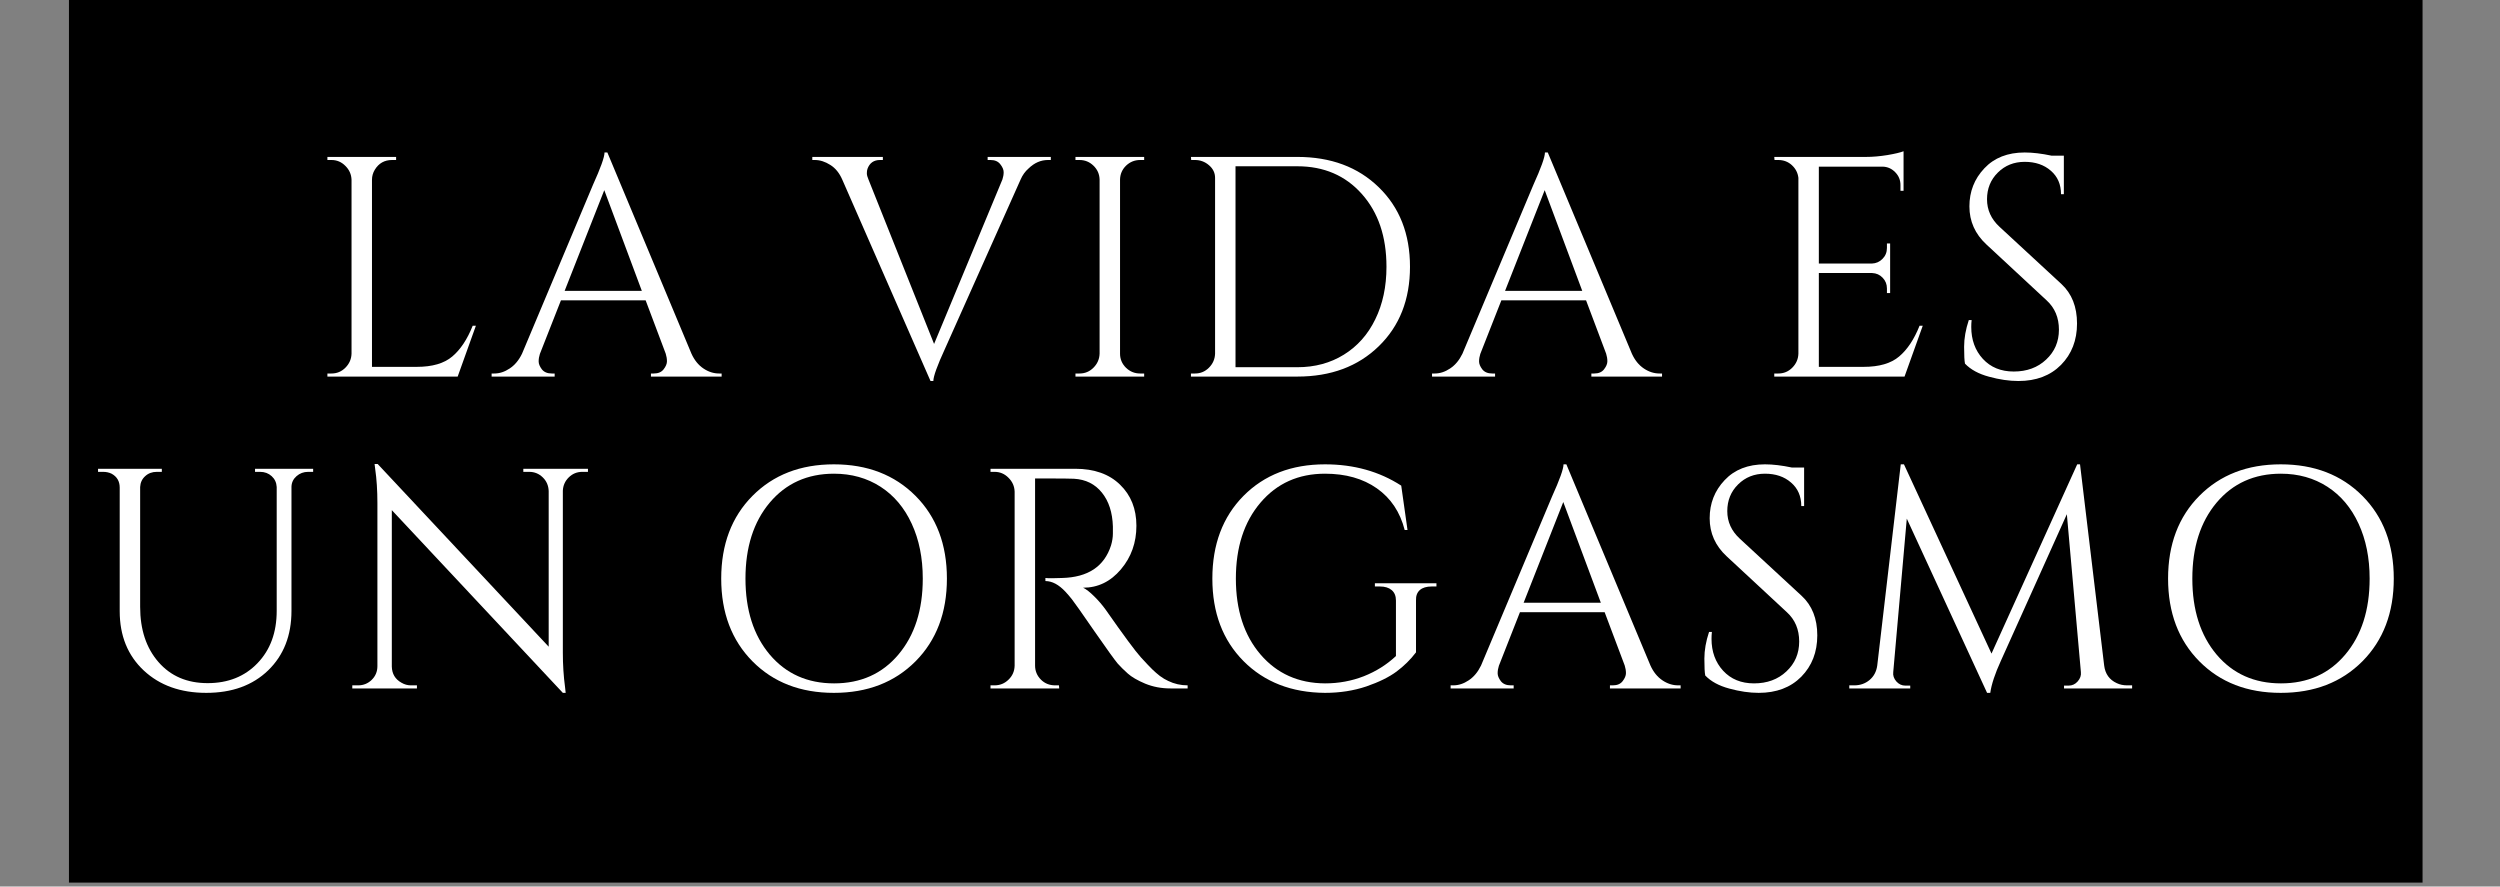
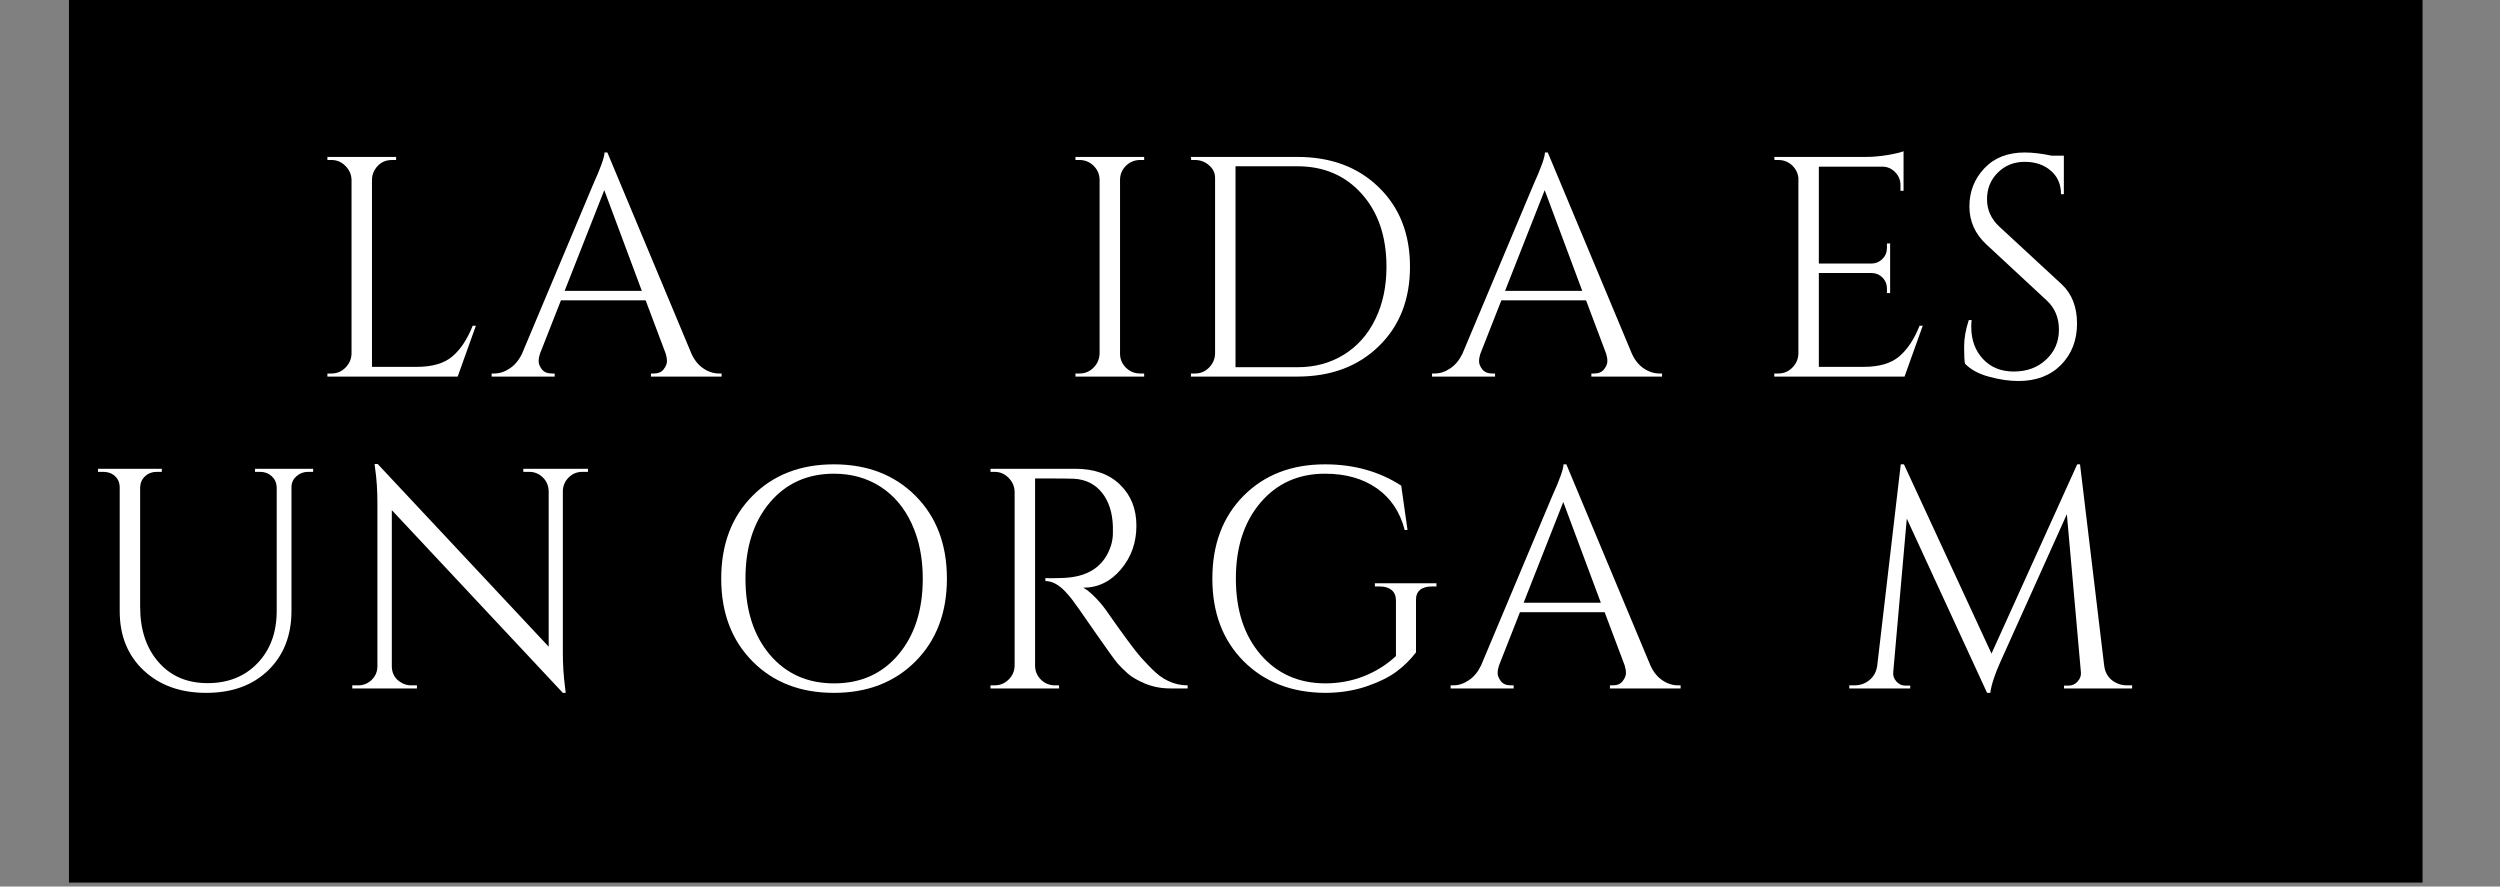
<svg xmlns="http://www.w3.org/2000/svg" width="423" zoomAndPan="magnify" viewBox="0 0 317.25 112.5" height="150" preserveAspectRatio="xMidYMid meet" version="1.2">
  <rect x="0" y="0" width="317.25" height="112.5" fill="#808080" stroke="none" />
  <defs>
    <clipPath id="76e766e288">
      <path d="M 8.75 0 L 307.422 0 L 307.422 112.004 L 8.75 112.004 Z M 8.75 0 " />
    </clipPath>
  </defs>
  <g id="778d6b0bce">
    <g clip-rule="nonzero" clip-path="url(#76e766e288)">
      <path style=" stroke:none;fill-rule:nonzero;fill:#000000;fill-opacity:1;" d="M 8.75 0 L 307.57 0 L 307.57 112.004 L 8.75 112.004 Z M 8.75 0 " />
    </g>
    <g style="fill:#ffffff;fill-opacity:1;">
      <g transform="translate(39.157, 47.788)">
        <path style="stroke:none" d="M 2.906 -0.391 C 3.594 -0.391 4.18 -0.633 4.672 -1.125 C 5.172 -1.625 5.43 -2.219 5.453 -2.906 L 5.453 -24.969 C 5.43 -25.656 5.172 -26.242 4.672 -26.734 C 4.18 -27.234 3.594 -27.484 2.906 -27.484 L 2.391 -27.484 L 2.391 -27.875 L 11.109 -27.875 L 11.109 -27.484 L 10.594 -27.484 C 9.633 -27.484 8.906 -27.07 8.406 -26.25 C 8.164 -25.852 8.047 -25.426 8.047 -24.969 L 8.047 -1.234 L 13.734 -1.234 C 15.703 -1.234 17.203 -1.672 18.234 -2.547 C 19.273 -3.422 20.141 -4.723 20.828 -6.453 L 21.234 -6.453 L 18.922 0 L 2.391 0 L 2.391 -0.391 Z M 2.906 -0.391 " />
      </g>
    </g>
    <g style="fill:#ffffff;fill-opacity:1;">
      <g transform="translate(62.73, 47.788)">
        <path style="stroke:none" d="M 28.531 -0.391 L 28.844 -0.391 L 28.844 0 L 19.875 0 L 19.875 -0.391 L 20.234 -0.391 C 20.797 -0.391 21.211 -0.566 21.484 -0.922 C 21.766 -1.285 21.906 -1.625 21.906 -1.938 C 21.906 -2.258 21.852 -2.582 21.75 -2.906 L 19.203 -9.672 L 8.453 -9.672 L 5.781 -2.875 C 5.676 -2.551 5.625 -2.234 5.625 -1.922 C 5.625 -1.617 5.758 -1.285 6.031 -0.922 C 6.312 -0.566 6.734 -0.391 7.297 -0.391 L 7.656 -0.391 L 7.656 0 L -0.344 0 L -0.344 -0.391 L 0 -0.391 C 0.664 -0.391 1.316 -0.602 1.953 -1.031 C 2.598 -1.457 3.117 -2.082 3.516 -2.906 L 12.516 -24.328 C 13.492 -26.484 13.984 -27.852 13.984 -28.438 L 14.344 -28.438 L 25.016 -2.906 C 25.391 -2.082 25.895 -1.457 26.531 -1.031 C 27.164 -0.602 27.832 -0.391 28.531 -0.391 Z M 8.922 -10.875 L 18.719 -10.875 L 13.953 -23.656 Z M 8.922 -10.875 " />
      </g>
    </g>
    <g style="fill:#ffffff;fill-opacity:1;">
      <g transform="translate(92.276, 47.788)">
        <path style="stroke:none" d="" />
      </g>
    </g>
    <g style="fill:#ffffff;fill-opacity:1;">
      <g transform="translate(103.426, 47.788)">
-         <path style="stroke:none" d="M 29.922 -27.484 L 29.562 -27.484 C 28.656 -27.484 27.832 -27.125 27.094 -26.406 C 26.664 -26.031 26.332 -25.566 26.094 -25.016 L 16.5 -3.547 C 15.508 -1.391 15.016 -0.02 15.016 0.562 L 14.656 0.562 L 3.469 -24.969 C 3.102 -25.82 2.594 -26.453 1.938 -26.859 C 1.289 -27.273 0.633 -27.484 -0.031 -27.484 L -0.344 -27.484 L -0.344 -27.875 L 8.609 -27.875 L 8.609 -27.484 L 8.25 -27.484 C 7.457 -27.484 6.926 -27.109 6.656 -26.359 C 6.602 -26.203 6.578 -26.016 6.578 -25.797 C 6.578 -25.586 6.645 -25.328 6.781 -25.016 L 15.109 -4.141 L 23.781 -25.016 C 23.883 -25.328 23.938 -25.633 23.938 -25.938 C 23.938 -26.25 23.797 -26.582 23.516 -26.938 C 23.242 -27.301 22.828 -27.484 22.266 -27.484 L 21.906 -27.484 L 21.906 -27.875 L 29.922 -27.875 Z M 29.922 -27.484 " />
-       </g>
+         </g>
    </g>
    <g style="fill:#ffffff;fill-opacity:1;">
      <g transform="translate(134.086, 47.788)">
        <path style="stroke:none" d="M 2.906 -0.391 C 3.594 -0.391 4.18 -0.633 4.672 -1.125 C 5.172 -1.625 5.43 -2.219 5.453 -2.906 L 5.453 -25.016 C 5.43 -25.703 5.172 -26.285 4.672 -26.766 C 4.18 -27.242 3.594 -27.484 2.906 -27.484 L 2.391 -27.484 L 2.391 -27.875 L 11.109 -27.875 L 11.109 -27.484 L 10.594 -27.484 C 9.906 -27.484 9.312 -27.242 8.812 -26.766 C 8.32 -26.285 8.066 -25.703 8.047 -25.016 L 8.047 -2.906 C 8.047 -2.219 8.297 -1.625 8.797 -1.125 C 9.305 -0.633 9.906 -0.391 10.594 -0.391 L 11.109 -0.391 L 11.109 0 L 2.391 0 L 2.391 -0.391 Z M 2.906 -0.391 " />
      </g>
    </g>
    <g style="fill:#ffffff;fill-opacity:1;">
      <g transform="translate(148.74, 47.788)">
        <path style="stroke:none" d="M 15.891 -27.875 C 20.141 -27.875 23.582 -26.594 26.219 -24.031 C 28.863 -21.469 30.188 -18.102 30.188 -13.938 C 30.188 -9.77 28.863 -6.406 26.219 -3.844 C 23.582 -1.281 20.141 0 15.891 0 L 2.391 0 L 2.391 -0.391 L 2.906 -0.391 C 3.594 -0.391 4.18 -0.633 4.672 -1.125 C 5.172 -1.625 5.43 -2.219 5.453 -2.906 L 5.453 -25.219 C 5.453 -25.852 5.191 -26.391 4.672 -26.828 C 4.16 -27.266 3.57 -27.484 2.906 -27.484 L 2.422 -27.484 L 2.391 -27.875 Z M 8.047 -26.688 L 8.047 -1.188 L 15.891 -1.188 C 18.117 -1.188 20.086 -1.719 21.797 -2.781 C 23.516 -3.844 24.844 -5.336 25.781 -7.266 C 26.727 -9.191 27.203 -11.414 27.203 -13.938 C 27.203 -17.758 26.16 -20.836 24.078 -23.172 C 21.992 -25.516 19.266 -26.688 15.891 -26.688 Z M 8.047 -26.688 " />
      </g>
    </g>
    <g style="fill:#ffffff;fill-opacity:1;">
      <g transform="translate(182.069, 47.788)">
        <path style="stroke:none" d="M 28.531 -0.391 L 28.844 -0.391 L 28.844 0 L 19.875 0 L 19.875 -0.391 L 20.234 -0.391 C 20.797 -0.391 21.211 -0.566 21.484 -0.922 C 21.766 -1.285 21.906 -1.625 21.906 -1.938 C 21.906 -2.258 21.852 -2.582 21.75 -2.906 L 19.203 -9.672 L 8.453 -9.672 L 5.781 -2.875 C 5.676 -2.551 5.625 -2.234 5.625 -1.922 C 5.625 -1.617 5.758 -1.285 6.031 -0.922 C 6.312 -0.566 6.734 -0.391 7.297 -0.391 L 7.656 -0.391 L 7.656 0 L -0.344 0 L -0.344 -0.391 L 0 -0.391 C 0.664 -0.391 1.316 -0.602 1.953 -1.031 C 2.598 -1.457 3.117 -2.082 3.516 -2.906 L 12.516 -24.328 C 13.492 -26.484 13.984 -27.852 13.984 -28.438 L 14.344 -28.438 L 25.016 -2.906 C 25.391 -2.082 25.895 -1.457 26.531 -1.031 C 27.164 -0.602 27.832 -0.391 28.531 -0.391 Z M 8.922 -10.875 L 18.719 -10.875 L 13.953 -23.656 Z M 8.922 -10.875 " />
      </g>
    </g>
    <g style="fill:#ffffff;fill-opacity:1;">
      <g transform="translate(211.614, 47.788)">
-         <path style="stroke:none" d="" />
-       </g>
+         </g>
    </g>
    <g style="fill:#ffffff;fill-opacity:1;">
      <g transform="translate(222.764, 47.788)">
        <path style="stroke:none" d="M 2.906 -0.391 C 3.594 -0.391 4.18 -0.633 4.672 -1.125 C 5.172 -1.625 5.43 -2.219 5.453 -2.906 L 5.453 -25.219 C 5.379 -25.852 5.102 -26.391 4.625 -26.828 C 4.145 -27.266 3.57 -27.484 2.906 -27.484 L 2.422 -27.484 L 2.391 -27.875 L 14.062 -27.875 C 14.883 -27.875 15.781 -27.953 16.75 -28.109 C 17.719 -28.273 18.398 -28.438 18.797 -28.594 L 18.797 -23.578 L 18.406 -23.578 L 18.406 -24.297 C 18.406 -24.93 18.188 -25.473 17.75 -25.922 C 17.312 -26.379 16.785 -26.617 16.172 -26.641 L 8.047 -26.641 L 8.047 -14.344 L 14.781 -14.344 C 15.312 -14.363 15.758 -14.562 16.125 -14.938 C 16.5 -15.312 16.688 -15.773 16.688 -16.328 L 16.688 -16.891 L 17.094 -16.891 L 17.094 -10.594 L 16.688 -10.594 L 16.688 -11.188 C 16.688 -11.719 16.504 -12.172 16.141 -12.547 C 15.785 -12.922 15.344 -13.117 14.812 -13.141 L 8.047 -13.141 L 8.047 -1.234 L 13.734 -1.234 C 15.703 -1.234 17.203 -1.672 18.234 -2.547 C 19.273 -3.422 20.141 -4.723 20.828 -6.453 L 21.234 -6.453 L 18.922 0 L 2.391 0 L 2.391 -0.391 Z M 2.906 -0.391 " />
      </g>
    </g>
    <g style="fill:#ffffff;fill-opacity:1;">
      <g transform="translate(246.934, 47.788)">
        <path style="stroke:none" d="M 2.422 -1.641 C 2.348 -2.004 2.312 -2.719 2.312 -3.781 C 2.312 -4.844 2.508 -5.973 2.906 -7.172 L 3.266 -7.172 C 3.234 -6.879 3.219 -6.586 3.219 -6.297 C 3.219 -4.672 3.707 -3.32 4.688 -2.25 C 5.676 -1.176 6.984 -0.641 8.609 -0.641 C 10.273 -0.641 11.645 -1.145 12.719 -2.156 C 13.801 -3.164 14.344 -4.43 14.344 -5.953 C 14.344 -7.484 13.82 -8.723 12.781 -9.672 L 5.141 -16.766 C 3.703 -18.098 2.984 -19.707 2.984 -21.594 C 2.984 -23.477 3.613 -25.086 4.875 -26.422 C 6.133 -27.766 7.844 -28.438 10 -28.438 C 11.008 -28.438 12.148 -28.301 13.422 -28.031 L 14.969 -28.031 L 14.969 -23.141 L 14.609 -23.141 C 14.609 -24.391 14.176 -25.383 13.312 -26.125 C 12.457 -26.875 11.352 -27.25 10 -27.25 C 8.645 -27.25 7.508 -26.797 6.594 -25.891 C 5.676 -24.984 5.219 -23.852 5.219 -22.5 C 5.219 -21.145 5.75 -19.977 6.812 -19 L 14.656 -11.75 C 15.977 -10.531 16.641 -8.859 16.641 -6.734 C 16.641 -4.609 15.961 -2.859 14.609 -1.484 C 13.254 -0.117 11.453 0.562 9.203 0.562 C 8.035 0.562 6.789 0.379 5.469 0.016 C 4.156 -0.336 3.141 -0.891 2.422 -1.641 Z M 2.422 -1.641 " />
      </g>
    </g>
    <g style="fill:#ffffff;fill-opacity:1;">
      <g transform="translate(267.047, 47.788)">
        <path style="stroke:none" d="" />
      </g>
    </g>
    <g style="fill:#ffffff;fill-opacity:1;">
      <g transform="translate(10.457, 87.362)">
        <path style="stroke:none" d="M 29.281 -27.484 L 28.641 -27.484 C 28.078 -27.484 27.586 -27.301 27.172 -26.938 C 26.766 -26.582 26.551 -26.141 26.531 -25.609 L 26.531 -9.844 C 26.531 -6.727 25.547 -4.211 23.578 -2.297 C 21.609 -0.391 18.988 0.562 15.719 0.562 C 12.457 0.562 9.812 -0.383 7.781 -2.281 C 5.75 -4.188 4.734 -6.691 4.734 -9.797 L 4.734 -25.484 C 4.734 -26.285 4.391 -26.875 3.703 -27.25 C 3.379 -27.406 3.02 -27.484 2.625 -27.484 L 1.984 -27.484 L 1.984 -27.875 L 10.078 -27.875 L 10.078 -27.484 L 9.438 -27.484 C 8.852 -27.484 8.363 -27.301 7.969 -26.938 C 7.57 -26.582 7.359 -26.125 7.328 -25.562 L 7.328 -10.359 C 7.328 -7.461 8.102 -5.125 9.656 -3.344 C 11.207 -1.562 13.285 -0.672 15.891 -0.672 C 18.492 -0.672 20.602 -1.516 22.219 -3.203 C 23.844 -4.891 24.656 -7.102 24.656 -9.844 L 24.656 -25.562 C 24.625 -26.125 24.41 -26.582 24.016 -26.938 C 23.617 -27.301 23.129 -27.484 22.547 -27.484 L 21.906 -27.484 L 21.906 -27.875 L 29.281 -27.875 Z M 29.281 -27.484 " />
      </g>
    </g>
    <g style="fill:#ffffff;fill-opacity:1;">
      <g transform="translate(42.909, 87.362)">
        <path style="stroke:none" d="M 30.984 -27.484 C 30.316 -27.484 29.742 -27.25 29.266 -26.781 C 28.797 -26.32 28.547 -25.758 28.516 -25.094 L 28.516 -4.547 C 28.516 -3.004 28.609 -1.539 28.797 -0.156 L 28.875 0.562 L 28.516 0.562 L 6.812 -22.625 L 6.812 -2.781 C 6.832 -1.852 7.242 -1.164 8.047 -0.719 C 8.422 -0.5 8.816 -0.391 9.234 -0.391 L 10 -0.391 L 10 0 L 1.797 0 L 1.797 -0.391 L 2.547 -0.391 C 3.211 -0.391 3.785 -0.625 4.266 -1.094 C 4.742 -1.562 4.984 -2.141 4.984 -2.828 L 4.984 -23.5 C 4.984 -25.113 4.891 -26.562 4.703 -27.844 L 4.625 -28.484 L 5.016 -28.484 L 26.719 -5.297 L 26.719 -25.047 C 26.695 -25.742 26.445 -26.32 25.969 -26.781 C 25.488 -27.25 24.914 -27.484 24.25 -27.484 L 23.5 -27.484 L 23.5 -27.875 L 31.703 -27.875 L 31.703 -27.484 Z M 30.984 -27.484 " />
      </g>
    </g>
    <g style="fill:#ffffff;fill-opacity:1;">
      <g transform="translate(77.592, 87.362)">
-         <path style="stroke:none" d="" />
-       </g>
+         </g>
    </g>
    <g style="fill:#ffffff;fill-opacity:1;">
      <g transform="translate(88.741, 87.362)">
        <path style="stroke:none" d="M 6.75 -24.438 C 9.395 -27.102 12.836 -28.438 17.078 -28.438 C 21.328 -28.438 24.781 -27.102 27.438 -24.438 C 30.094 -21.77 31.422 -18.27 31.422 -13.938 C 31.422 -9.613 30.094 -6.113 27.438 -3.438 C 24.781 -0.77 21.328 0.562 17.078 0.562 C 12.836 0.562 9.395 -0.77 6.75 -3.438 C 4.102 -6.113 2.781 -9.613 2.781 -13.938 C 2.781 -18.27 4.102 -21.77 6.75 -24.438 Z M 8.938 -4.297 C 11 -1.859 13.723 -0.641 17.109 -0.641 C 20.492 -0.641 23.211 -1.859 25.266 -4.297 C 27.328 -6.742 28.359 -9.957 28.359 -13.938 C 28.359 -16.562 27.891 -18.883 26.953 -20.906 C 26.023 -22.926 24.707 -24.488 23 -25.594 C 21.289 -26.695 19.32 -27.25 17.094 -27.25 C 13.719 -27.25 11 -26.023 8.938 -23.578 C 6.883 -21.129 5.859 -17.914 5.859 -13.938 C 5.859 -9.957 6.883 -6.742 8.938 -4.297 Z M 8.938 -4.297 " />
      </g>
    </g>
    <g style="fill:#ffffff;fill-opacity:1;">
      <g transform="translate(123.304, 87.362)">
        <path style="stroke:none" d="M 10.594 -26.641 L 8.047 -26.641 L 8.047 -2.906 C 8.047 -2.219 8.289 -1.625 8.781 -1.125 C 9.27 -0.633 9.875 -0.391 10.594 -0.391 L 11.078 -0.391 L 11.109 0 L 2.391 0 L 2.391 -0.391 L 2.906 -0.391 C 3.594 -0.391 4.18 -0.629 4.672 -1.109 C 5.172 -1.586 5.43 -2.176 5.453 -2.875 L 5.453 -24.969 C 5.43 -25.656 5.172 -26.242 4.672 -26.734 C 4.18 -27.234 3.594 -27.484 2.906 -27.484 L 2.391 -27.484 L 2.391 -27.875 L 13.141 -27.875 C 15.555 -27.875 17.453 -27.203 18.828 -25.859 C 20.211 -24.523 20.906 -22.785 20.906 -20.641 C 20.906 -18.504 20.25 -16.66 18.938 -15.109 C 17.625 -13.555 16.023 -12.781 14.141 -12.781 C 14.535 -12.594 15.004 -12.227 15.547 -11.688 C 16.098 -11.145 16.582 -10.582 17 -10 C 19.289 -6.727 20.781 -4.711 21.469 -3.953 C 22.156 -3.203 22.645 -2.688 22.938 -2.406 C 23.227 -2.125 23.547 -1.848 23.891 -1.578 C 24.242 -1.316 24.594 -1.109 24.938 -0.953 C 25.707 -0.578 26.531 -0.391 27.406 -0.391 L 27.406 0 L 25.219 0 C 24.07 0 23.004 -0.203 22.016 -0.609 C 21.035 -1.023 20.301 -1.453 19.812 -1.891 C 19.32 -2.328 18.895 -2.75 18.531 -3.156 C 18.176 -3.57 17.188 -4.945 15.562 -7.281 C 13.945 -9.625 13.004 -10.961 12.734 -11.297 C 12.473 -11.629 12.195 -11.953 11.906 -12.266 C 11.062 -13.172 10.211 -13.625 9.359 -13.625 L 9.359 -14.016 C 9.566 -13.992 9.844 -13.984 10.188 -13.984 C 10.539 -13.984 10.969 -13.992 11.469 -14.016 C 14.758 -14.098 16.832 -15.477 17.688 -18.156 C 17.844 -18.688 17.922 -19.188 17.922 -19.656 C 17.922 -20.125 17.922 -20.422 17.922 -20.547 C 17.867 -22.328 17.406 -23.758 16.531 -24.844 C 15.656 -25.938 14.473 -26.523 12.984 -26.609 C 12.348 -26.629 11.551 -26.641 10.594 -26.641 Z M 10.594 -26.641 " />
      </g>
    </g>
    <g style="fill:#ffffff;fill-opacity:1;">
      <g transform="translate(151.457, 87.362)">
        <path style="stroke:none" d="M 16.688 0.562 C 12.438 0.531 8.988 -0.812 6.344 -3.469 C 3.707 -6.125 2.391 -9.613 2.391 -13.938 C 2.391 -18.27 3.707 -21.77 6.344 -24.438 C 8.988 -27.102 12.438 -28.438 16.688 -28.438 C 20.352 -28.438 23.578 -27.535 26.359 -25.734 L 27.156 -20.109 L 26.797 -20.109 C 26.211 -22.391 25.035 -24.148 23.266 -25.391 C 21.504 -26.629 19.312 -27.25 16.688 -27.25 C 13.312 -27.25 10.582 -26.023 8.5 -23.578 C 6.414 -21.129 5.375 -17.914 5.375 -13.938 C 5.375 -9.957 6.414 -6.75 8.5 -4.312 C 10.582 -1.883 13.312 -0.66 16.688 -0.641 C 18.414 -0.641 20.055 -0.941 21.609 -1.547 C 23.16 -2.16 24.52 -3.016 25.688 -4.109 L 25.688 -11.156 C 25.688 -11.738 25.504 -12.18 25.141 -12.484 C 24.785 -12.785 24.289 -12.938 23.656 -12.938 L 23.016 -12.938 L 23.016 -13.344 L 30.828 -13.344 L 30.828 -12.938 L 30.234 -12.938 C 29.566 -12.938 29.062 -12.785 28.719 -12.484 C 28.375 -12.18 28.211 -11.738 28.234 -11.156 L 28.234 -4.578 C 27.547 -3.672 26.723 -2.859 25.766 -2.141 C 24.805 -1.43 23.523 -0.801 21.922 -0.25 C 20.316 0.289 18.57 0.562 16.688 0.562 Z M 16.688 0.562 " />
      </g>
    </g>
    <g style="fill:#ffffff;fill-opacity:1;">
      <g transform="translate(184.427, 87.362)">
        <path style="stroke:none" d="M 28.531 -0.391 L 28.844 -0.391 L 28.844 0 L 19.875 0 L 19.875 -0.391 L 20.234 -0.391 C 20.797 -0.391 21.211 -0.566 21.484 -0.922 C 21.766 -1.285 21.906 -1.625 21.906 -1.938 C 21.906 -2.258 21.852 -2.582 21.75 -2.906 L 19.203 -9.672 L 8.453 -9.672 L 5.781 -2.875 C 5.676 -2.551 5.625 -2.234 5.625 -1.922 C 5.625 -1.617 5.758 -1.285 6.031 -0.922 C 6.312 -0.566 6.734 -0.391 7.297 -0.391 L 7.656 -0.391 L 7.656 0 L -0.344 0 L -0.344 -0.391 L 0 -0.391 C 0.664 -0.391 1.316 -0.602 1.953 -1.031 C 2.598 -1.457 3.117 -2.082 3.516 -2.906 L 12.516 -24.328 C 13.492 -26.484 13.984 -27.852 13.984 -28.438 L 14.344 -28.438 L 25.016 -2.906 C 25.391 -2.082 25.895 -1.457 26.531 -1.031 C 27.164 -0.602 27.832 -0.391 28.531 -0.391 Z M 8.922 -10.875 L 18.719 -10.875 L 13.953 -23.656 Z M 8.922 -10.875 " />
      </g>
    </g>
    <g style="fill:#ffffff;fill-opacity:1;">
      <g transform="translate(213.973, 87.362)">
-         <path style="stroke:none" d="M 2.422 -1.641 C 2.348 -2.004 2.312 -2.719 2.312 -3.781 C 2.312 -4.844 2.508 -5.973 2.906 -7.172 L 3.266 -7.172 C 3.234 -6.879 3.219 -6.586 3.219 -6.297 C 3.219 -4.672 3.707 -3.32 4.688 -2.25 C 5.676 -1.176 6.984 -0.641 8.609 -0.641 C 10.273 -0.641 11.645 -1.145 12.719 -2.156 C 13.801 -3.164 14.344 -4.43 14.344 -5.953 C 14.344 -7.484 13.82 -8.723 12.781 -9.672 L 5.141 -16.766 C 3.703 -18.098 2.984 -19.707 2.984 -21.594 C 2.984 -23.477 3.613 -25.086 4.875 -26.422 C 6.133 -27.766 7.844 -28.438 10 -28.438 C 11.008 -28.438 12.148 -28.301 13.422 -28.031 L 14.969 -28.031 L 14.969 -23.141 L 14.609 -23.141 C 14.609 -24.391 14.176 -25.383 13.312 -26.125 C 12.457 -26.875 11.352 -27.25 10 -27.25 C 8.645 -27.25 7.508 -26.797 6.594 -25.891 C 5.676 -24.984 5.219 -23.852 5.219 -22.5 C 5.219 -21.145 5.75 -19.977 6.812 -19 L 14.656 -11.75 C 15.977 -10.531 16.641 -8.859 16.641 -6.734 C 16.641 -4.609 15.961 -2.859 14.609 -1.484 C 13.254 -0.117 11.453 0.562 9.203 0.562 C 8.035 0.562 6.789 0.379 5.469 0.016 C 4.156 -0.336 3.141 -0.891 2.422 -1.641 Z M 2.422 -1.641 " />
-       </g>
+         </g>
    </g>
    <g style="fill:#ffffff;fill-opacity:1;">
      <g transform="translate(234.081, 87.362)">
        <path style="stroke:none" d="M 35.844 -0.391 L 36.484 -0.391 L 36.484 0 L 27.844 0 L 27.844 -0.359 L 28.438 -0.359 C 28.883 -0.359 29.266 -0.535 29.578 -0.891 C 29.898 -1.254 30.035 -1.648 29.984 -2.078 L 28.203 -22.109 L 19.828 -3.5 C 19.086 -1.883 18.641 -0.531 18.484 0.562 L 18.078 0.562 L 7.891 -21.547 L 6.172 -2.078 C 6.117 -1.648 6.25 -1.254 6.562 -0.891 C 6.883 -0.535 7.258 -0.359 7.688 -0.359 L 8.328 -0.359 L 8.328 0 L 0.594 0 L 0.594 -0.391 L 1.234 -0.391 C 1.973 -0.391 2.613 -0.613 3.156 -1.062 C 3.707 -1.52 4.035 -2.133 4.141 -2.906 L 7.125 -28.438 L 7.531 -28.438 L 18.641 -4.422 L 29.516 -28.438 L 29.875 -28.438 L 32.938 -2.906 C 33.07 -1.844 33.602 -1.098 34.531 -0.672 C 34.926 -0.484 35.363 -0.391 35.844 -0.391 Z M 35.844 -0.391 " />
      </g>
    </g>
    <g style="fill:#ffffff;fill-opacity:1;">
      <g transform="translate(272.348, 87.362)">
-         <path style="stroke:none" d="M 6.75 -24.438 C 9.395 -27.102 12.836 -28.438 17.078 -28.438 C 21.328 -28.438 24.781 -27.102 27.438 -24.438 C 30.094 -21.77 31.422 -18.27 31.422 -13.938 C 31.422 -9.613 30.094 -6.113 27.438 -3.438 C 24.781 -0.77 21.328 0.562 17.078 0.562 C 12.836 0.562 9.395 -0.77 6.75 -3.438 C 4.102 -6.113 2.781 -9.613 2.781 -13.938 C 2.781 -18.27 4.102 -21.77 6.75 -24.438 Z M 8.938 -4.297 C 11 -1.859 13.723 -0.641 17.109 -0.641 C 20.492 -0.641 23.211 -1.859 25.266 -4.297 C 27.328 -6.742 28.359 -9.957 28.359 -13.938 C 28.359 -16.562 27.891 -18.883 26.953 -20.906 C 26.023 -22.926 24.707 -24.488 23 -25.594 C 21.289 -26.695 19.32 -27.25 17.094 -27.25 C 13.719 -27.25 11 -26.023 8.938 -23.578 C 6.883 -21.129 5.859 -17.914 5.859 -13.938 C 5.859 -9.957 6.883 -6.742 8.938 -4.297 Z M 8.938 -4.297 " />
-       </g>
+         </g>
    </g>
  </g>
</svg>